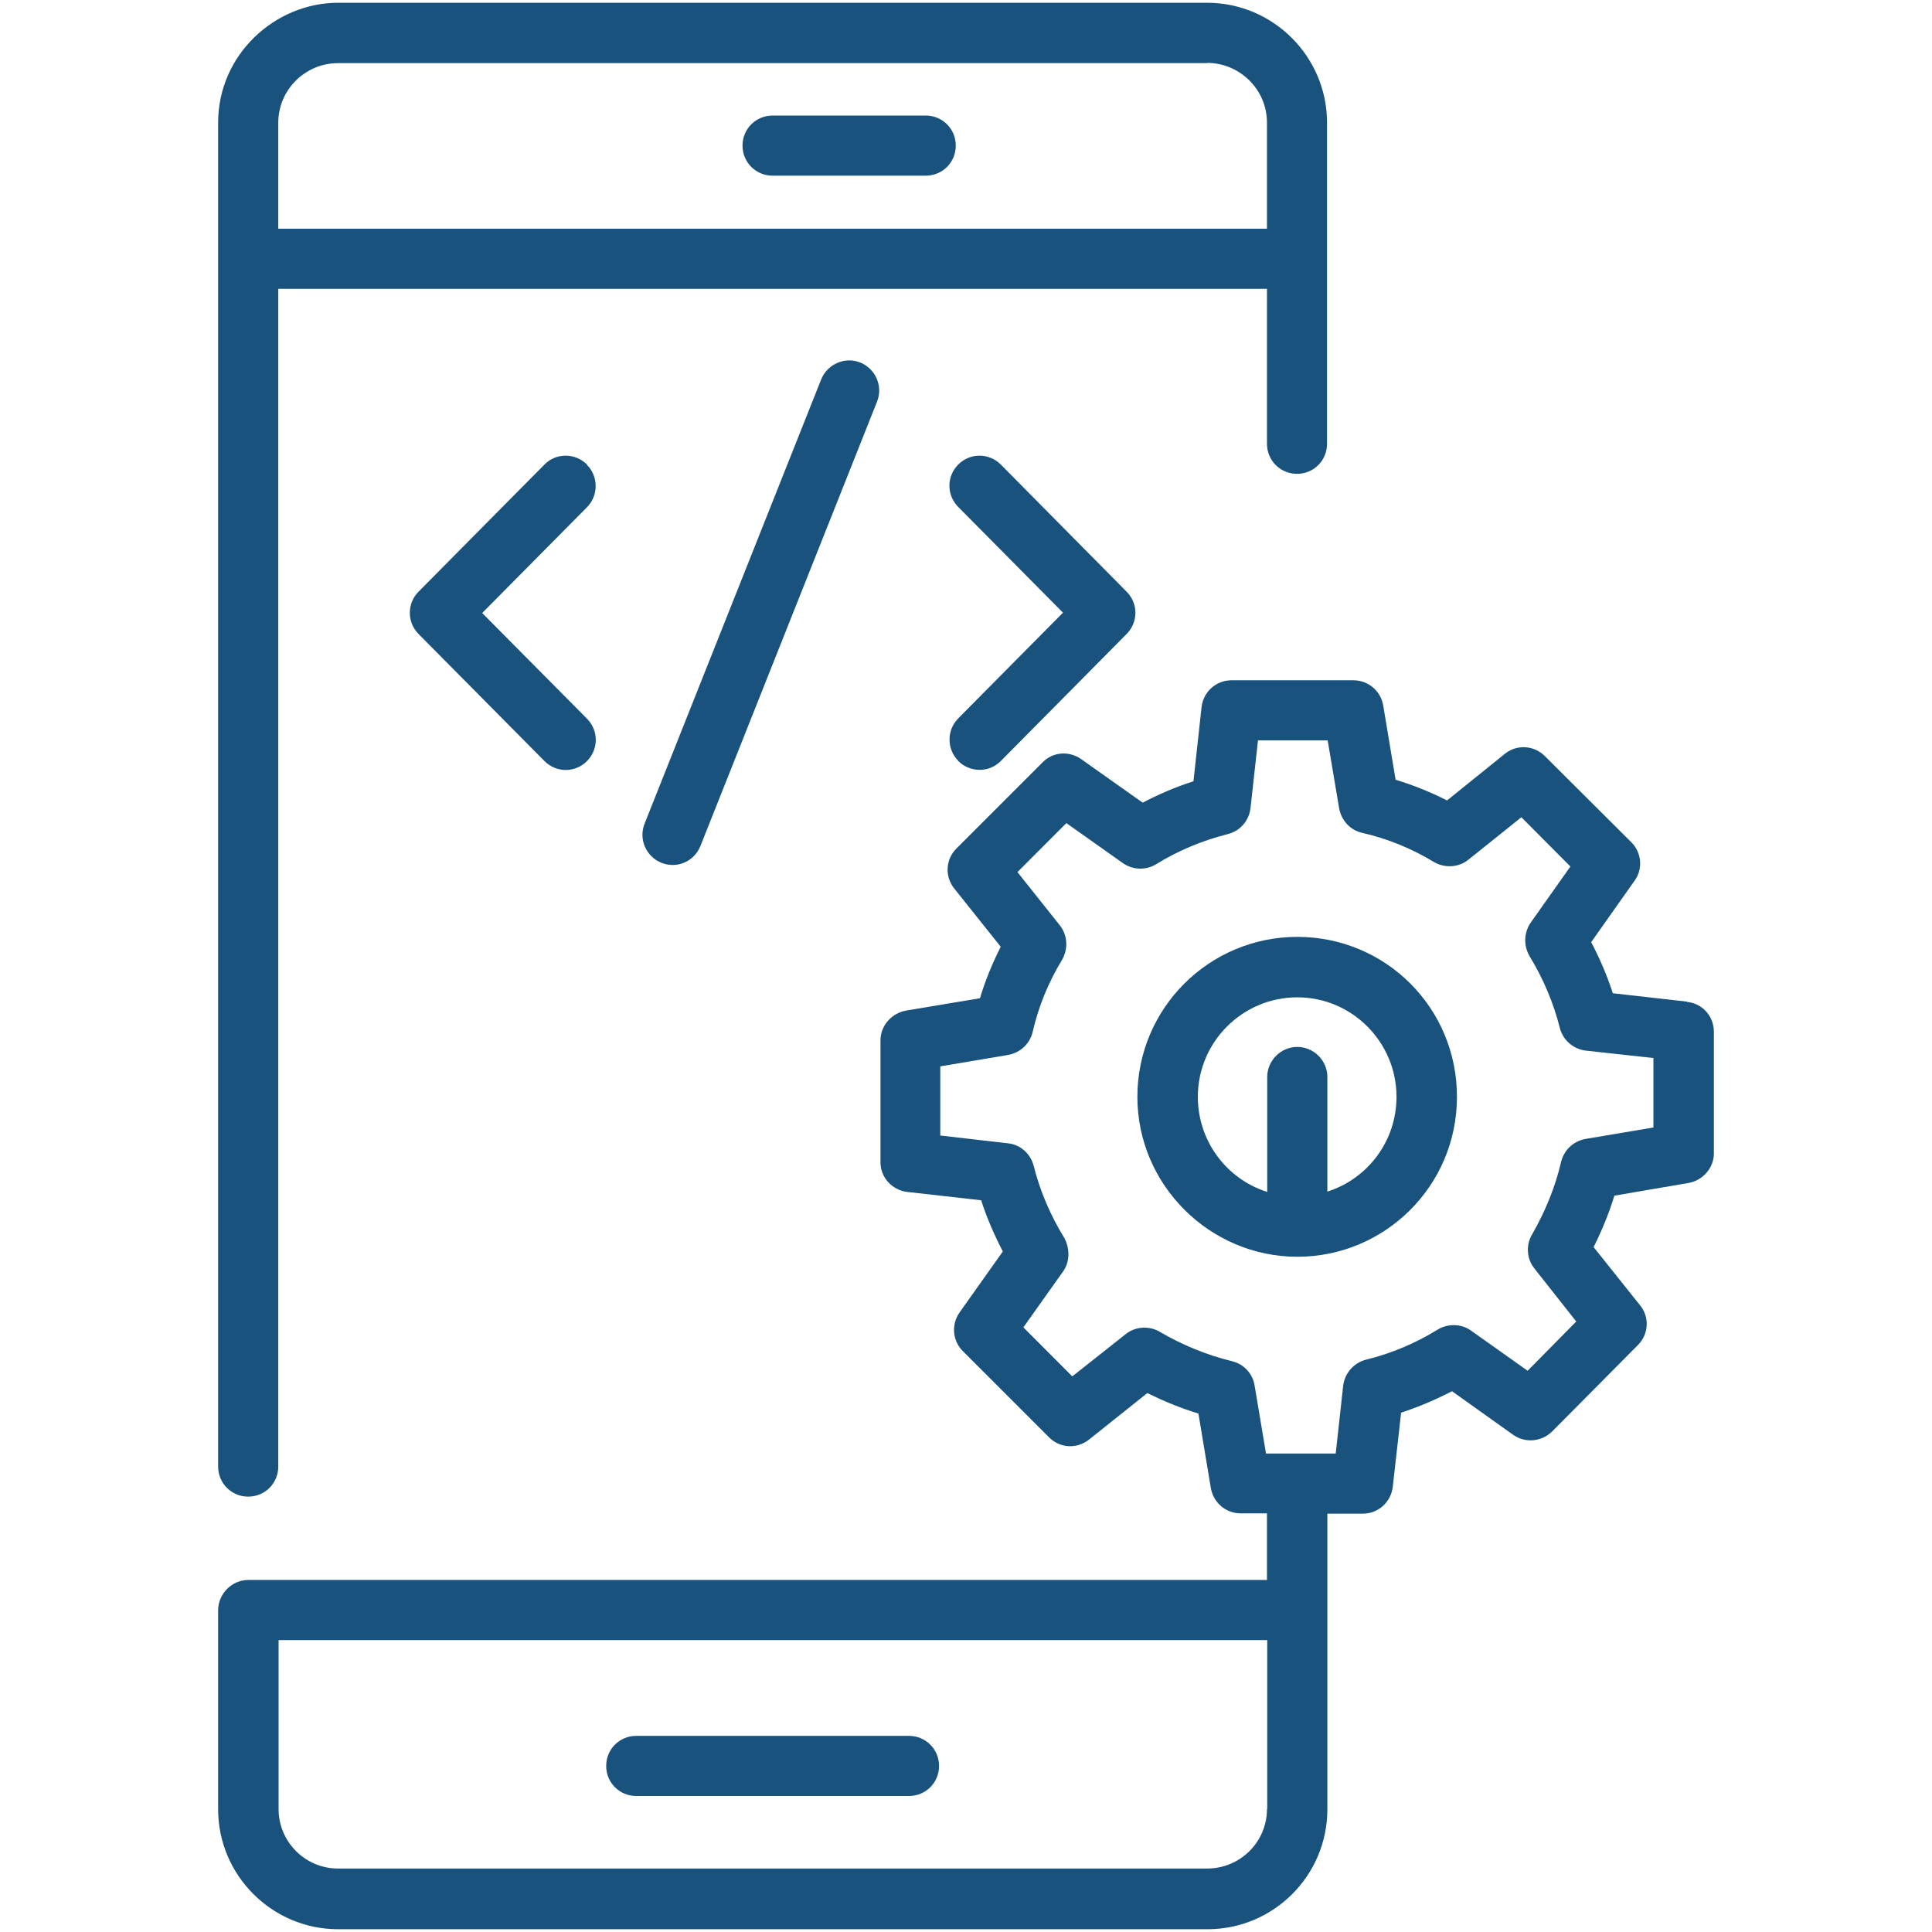
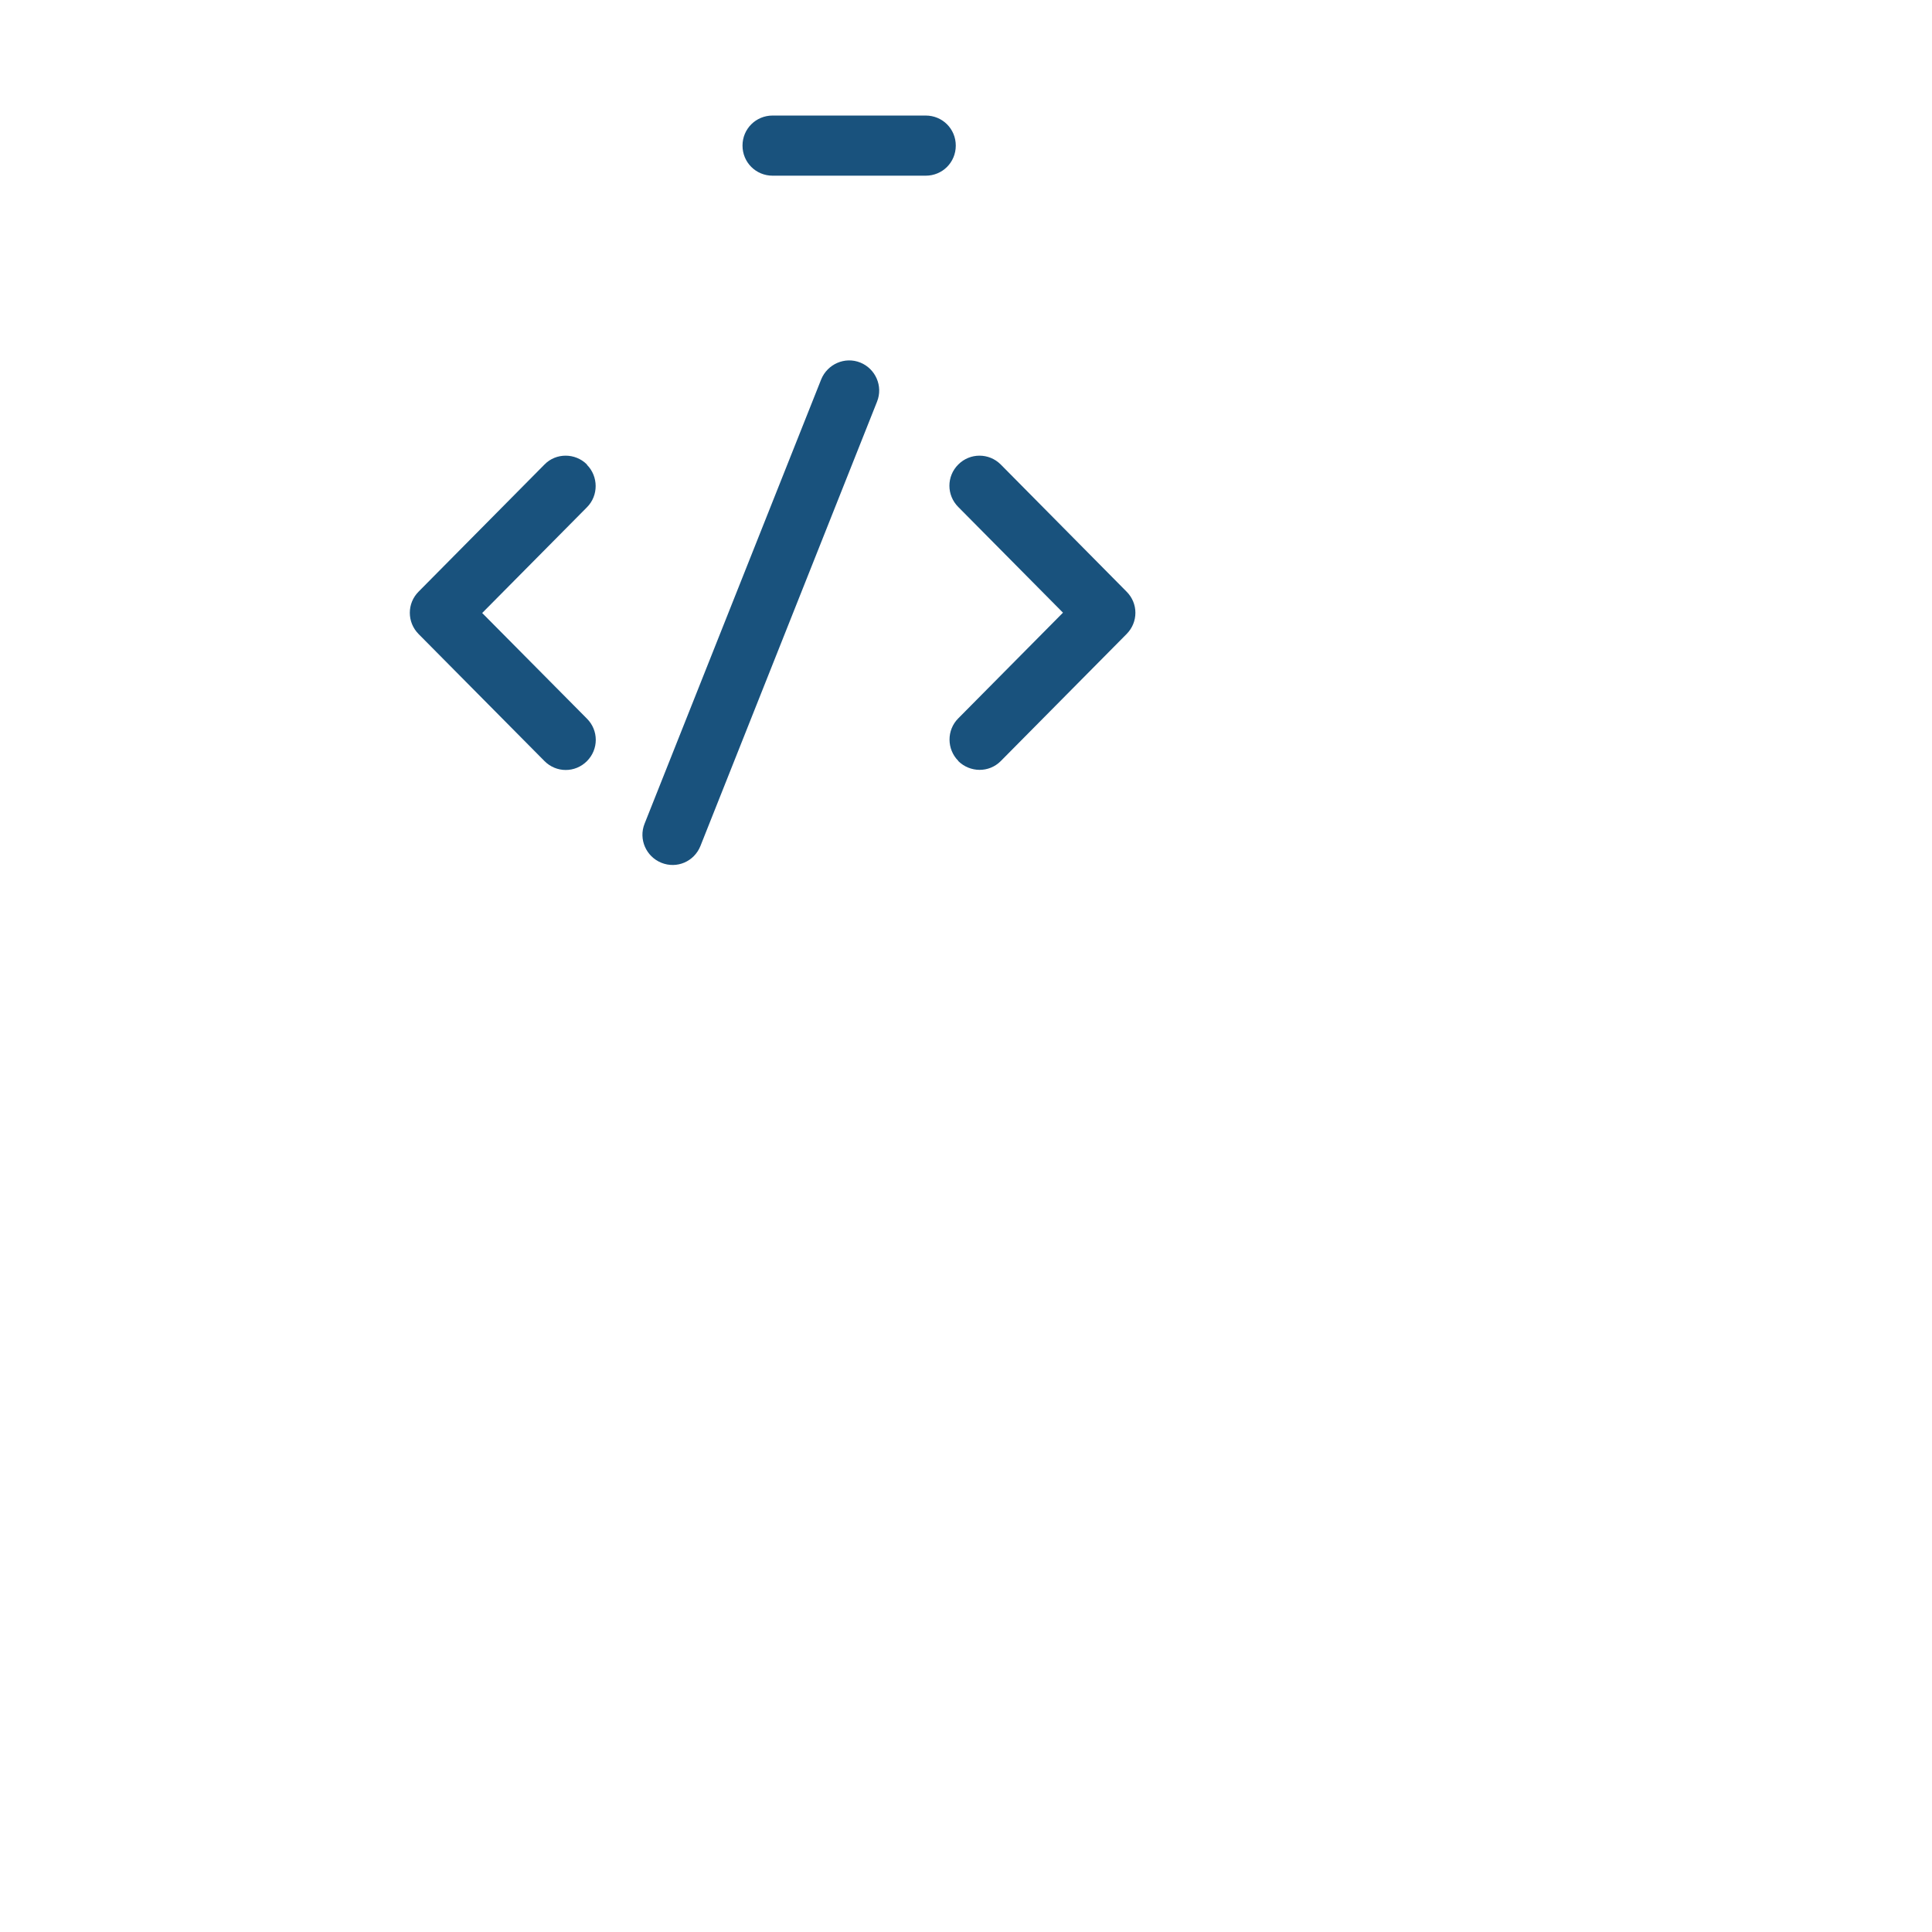
<svg xmlns="http://www.w3.org/2000/svg" width="72px" height="72px" viewBox="0 0 72 93" version="1.1">
  <g id="surface1">
    <path style=" stroke:none;fill-rule:nonzero;fill:rgb(9.804%,32.157%,49.02%);fill-opacity:1;" d="M 26.691 8.457 L 34.059 8.457 C 34.867 8.457 35.508 7.816 35.508 7.008 C 35.508 6.203 34.867 5.562 34.059 5.562 L 26.691 5.562 C 25.887 5.562 25.242 6.203 25.242 7.008 C 25.242 7.816 25.887 8.457 26.691 8.457 Z M 26.691 8.457 " />
-     <path style=" stroke:none;fill-rule:nonzero;fill:rgb(9.804%,32.157%,49.02%);fill-opacity:1;" d="M 20.125 86.453 L 33.254 86.453 C 34.059 86.453 34.703 85.812 34.703 85.008 C 34.703 84.199 34.059 83.559 33.254 83.559 L 20.125 83.559 C 19.32 83.559 18.68 84.199 18.68 85.008 C 18.68 85.812 19.32 86.453 20.125 86.453 Z M 20.125 86.453 " />
-     <path style=" stroke:none;fill-rule:nonzero;fill:rgb(9.804%,32.157%,49.02%);fill-opacity:1;" d="M 1.445 72.043 C 2.254 72.043 2.895 71.398 2.895 70.594 L 2.895 13.902 L 50.488 13.902 L 50.488 21.359 C 50.488 22.168 51.129 22.809 51.934 22.809 C 52.738 22.809 53.379 22.168 53.379 21.359 C 53.379 19.617 53.379 26.703 53.379 5.906 C 53.379 2.727 50.785 0.133 47.605 0.133 L 5.773 0.133 C 2.746 0.133 0 2.621 0 5.906 L 0 70.594 C 0 71.398 0.641 72.043 1.445 72.043 Z M 47.605 3.027 C 49.145 3.027 50.488 4.277 50.488 5.906 L 50.488 11.008 L 2.895 11.008 L 2.895 5.906 C 2.895 4.324 4.191 3.039 5.773 3.039 L 47.605 3.039 Z M 47.605 3.027 " />
    <path style=" stroke:none;fill-rule:nonzero;fill:rgb(9.804%,32.157%,49.02%);fill-opacity:1;" d="M 35.629 36.637 C 36.195 37.191 37.105 37.207 37.672 36.637 L 43.727 30.523 C 44.297 29.953 44.297 29.043 43.727 28.477 L 37.672 22.359 C 37.105 21.793 36.195 21.793 35.629 22.359 C 35.059 22.926 35.059 23.836 35.629 24.406 L 40.668 29.492 L 35.629 34.578 C 35.059 35.148 35.074 36.07 35.629 36.625 Z M 35.629 36.637 " />
    <path style=" stroke:none;fill-rule:nonzero;fill:rgb(9.804%,32.157%,49.02%);fill-opacity:1;" d="M 17.754 22.359 C 17.188 21.793 16.262 21.793 15.711 22.359 L 9.652 28.477 C 9.086 29.043 9.086 29.953 9.652 30.523 L 15.711 36.637 C 16.277 37.207 17.188 37.207 17.754 36.637 C 18.32 36.07 18.32 35.16 17.754 34.594 L 12.711 29.508 L 17.754 24.418 C 18.32 23.852 18.305 22.926 17.754 22.375 Z M 17.754 22.359 " />
    <path style=" stroke:none;fill-rule:nonzero;fill:rgb(9.804%,32.157%,49.02%);fill-opacity:1;" d="M 29.031 18.258 L 20.527 39.652 C 20.23 40.398 20.602 41.234 21.336 41.531 C 22.082 41.832 22.914 41.473 23.215 40.727 L 31.719 19.332 C 32.016 18.586 31.645 17.75 30.914 17.453 C 30.168 17.152 29.332 17.527 29.031 18.258 Z M 29.031 18.258 " />
-     <path style=" stroke:none;fill-rule:nonzero;fill:rgb(9.804%,32.157%,49.02%);fill-opacity:1;" d="M 51.949 45.098 C 47.695 45.098 44.25 48.543 44.25 52.797 C 44.25 57.047 47.742 60.496 51.949 60.496 C 56.156 60.496 59.633 57.094 59.633 52.797 C 59.633 48.5 56.188 45.098 51.949 45.098 Z M 53.395 57.359 L 53.395 51.84 C 53.395 51.051 52.738 50.395 51.949 50.395 C 51.156 50.395 50.5 51.051 50.5 51.84 L 50.5 57.375 C 48.562 56.766 47.16 54.945 47.16 52.797 C 47.16 50.156 49.309 48.008 51.949 48.008 C 54.59 48.008 56.723 50.172 56.723 52.797 C 56.723 54.945 55.32 56.75 53.395 57.359 Z M 53.395 57.359 " />
-     <path style=" stroke:none;fill-rule:nonzero;fill:rgb(9.804%,32.157%,49.02%);fill-opacity:1;" d="M 70.703 48.215 L 67.137 47.812 C 66.867 46.977 66.508 46.141 66.094 45.352 L 68.18 42.398 C 68.598 41.832 68.523 41.039 68.031 40.547 L 63.867 36.398 C 63.348 35.879 62.527 35.816 61.945 36.281 L 59.156 38.531 C 58.363 38.129 57.527 37.789 56.68 37.535 L 56.082 33.953 C 55.961 33.25 55.352 32.746 54.648 32.746 L 48.785 32.746 C 48.039 32.746 47.43 33.297 47.34 34.027 L 46.949 37.609 C 46.102 37.875 45.281 38.234 44.504 38.637 L 41.535 36.535 C 40.953 36.133 40.176 36.191 39.684 36.699 L 35.539 40.844 C 35.016 41.367 34.969 42.188 35.434 42.77 L 37.672 45.574 C 37.27 46.367 36.926 47.203 36.672 48.051 L 33.105 48.648 C 32.406 48.781 31.883 49.379 31.883 50.082 L 31.883 55.945 C 31.883 56.691 32.449 57.285 33.164 57.375 L 36.73 57.777 C 37 58.629 37.371 59.465 37.773 60.242 L 35.688 63.18 C 35.285 63.762 35.344 64.539 35.852 65.043 L 40 69.191 C 40.52 69.715 41.34 69.758 41.922 69.297 L 44.727 67.059 C 45.52 67.445 46.34 67.789 47.188 68.043 L 47.785 71.625 C 47.906 72.34 48.516 72.848 49.219 72.848 L 50.488 72.848 L 50.488 76.055 L 1.445 76.055 C 0.656 76.055 0 76.727 0 77.516 C 0 77.742 0 87.453 0 87.094 C 0 90.273 2.598 92.867 5.773 92.867 L 47.621 92.867 C 50.816 92.867 53.395 90.273 53.395 87.094 C 53.395 86.395 53.395 72.16 53.395 72.863 L 55.098 72.863 C 55.844 72.863 56.453 72.309 56.543 71.578 L 56.945 68 C 57.781 67.73 58.617 67.371 59.395 66.969 L 62.348 69.074 C 62.93 69.477 63.703 69.402 64.211 68.91 L 68.344 64.746 C 68.867 64.223 68.91 63.402 68.449 62.836 L 66.211 60.031 C 66.613 59.227 66.957 58.391 67.211 57.555 L 70.777 56.945 C 71.477 56.824 72 56.211 72 55.527 L 72 49.664 C 72 48.918 71.449 48.305 70.719 48.23 Z M 50.488 87.082 C 50.488 88.66 49.203 89.945 47.605 89.945 L 5.773 89.945 C 4.191 89.945 2.91 88.66 2.91 87.082 C 2.91 86.766 2.91 78.801 2.91 78.949 L 50.5 78.949 L 50.5 87.082 Z M 69.09 54.273 L 65.824 54.824 C 65.242 54.93 64.793 55.348 64.645 55.93 C 64.363 57.152 63.883 58.316 63.242 59.434 C 62.945 59.941 62.988 60.598 63.363 61.062 L 65.375 63.613 L 63.035 65.984 L 60.305 64.047 C 59.84 63.715 59.199 63.703 58.707 64 C 57.648 64.656 56.484 65.148 55.262 65.449 C 54.664 65.598 54.23 66.105 54.156 66.699 L 53.797 69.969 L 50.441 69.969 L 49.891 66.688 C 49.801 66.117 49.367 65.656 48.801 65.523 C 47.578 65.223 46.414 64.746 45.324 64.105 C 44.801 63.805 44.145 63.852 43.684 64.223 L 41.117 66.254 L 38.762 63.895 L 40.668 61.211 C 40.984 60.777 41.027 60.137 40.73 59.586 C 40.074 58.523 39.566 57.348 39.254 56.109 C 39.102 55.527 38.609 55.094 38.016 55.035 L 34.762 54.66 L 34.762 51.332 L 38.027 50.781 C 38.609 50.676 39.074 50.246 39.207 49.68 C 39.492 48.441 39.969 47.277 40.625 46.203 C 40.922 45.68 40.895 45.023 40.52 44.547 L 38.477 41.98 L 40.832 39.621 L 43.551 41.547 C 44.012 41.875 44.652 41.906 45.145 41.605 C 46.203 40.949 47.383 40.457 48.621 40.145 C 49.203 39.996 49.621 39.504 49.695 38.906 L 50.055 35.641 L 53.41 35.641 L 53.961 38.906 C 54.066 39.488 54.484 39.949 55.051 40.086 C 56.289 40.367 57.453 40.844 58.543 41.504 C 59.066 41.801 59.723 41.754 60.184 41.383 L 62.734 39.34 L 65.094 41.711 L 63.184 44.41 C 62.883 44.844 62.809 45.469 63.125 46.023 C 63.793 47.113 64.285 48.289 64.586 49.484 C 64.734 50.066 65.227 50.5 65.84 50.574 L 69.09 50.93 Z M 69.09 54.273 " />
  </g>
</svg>